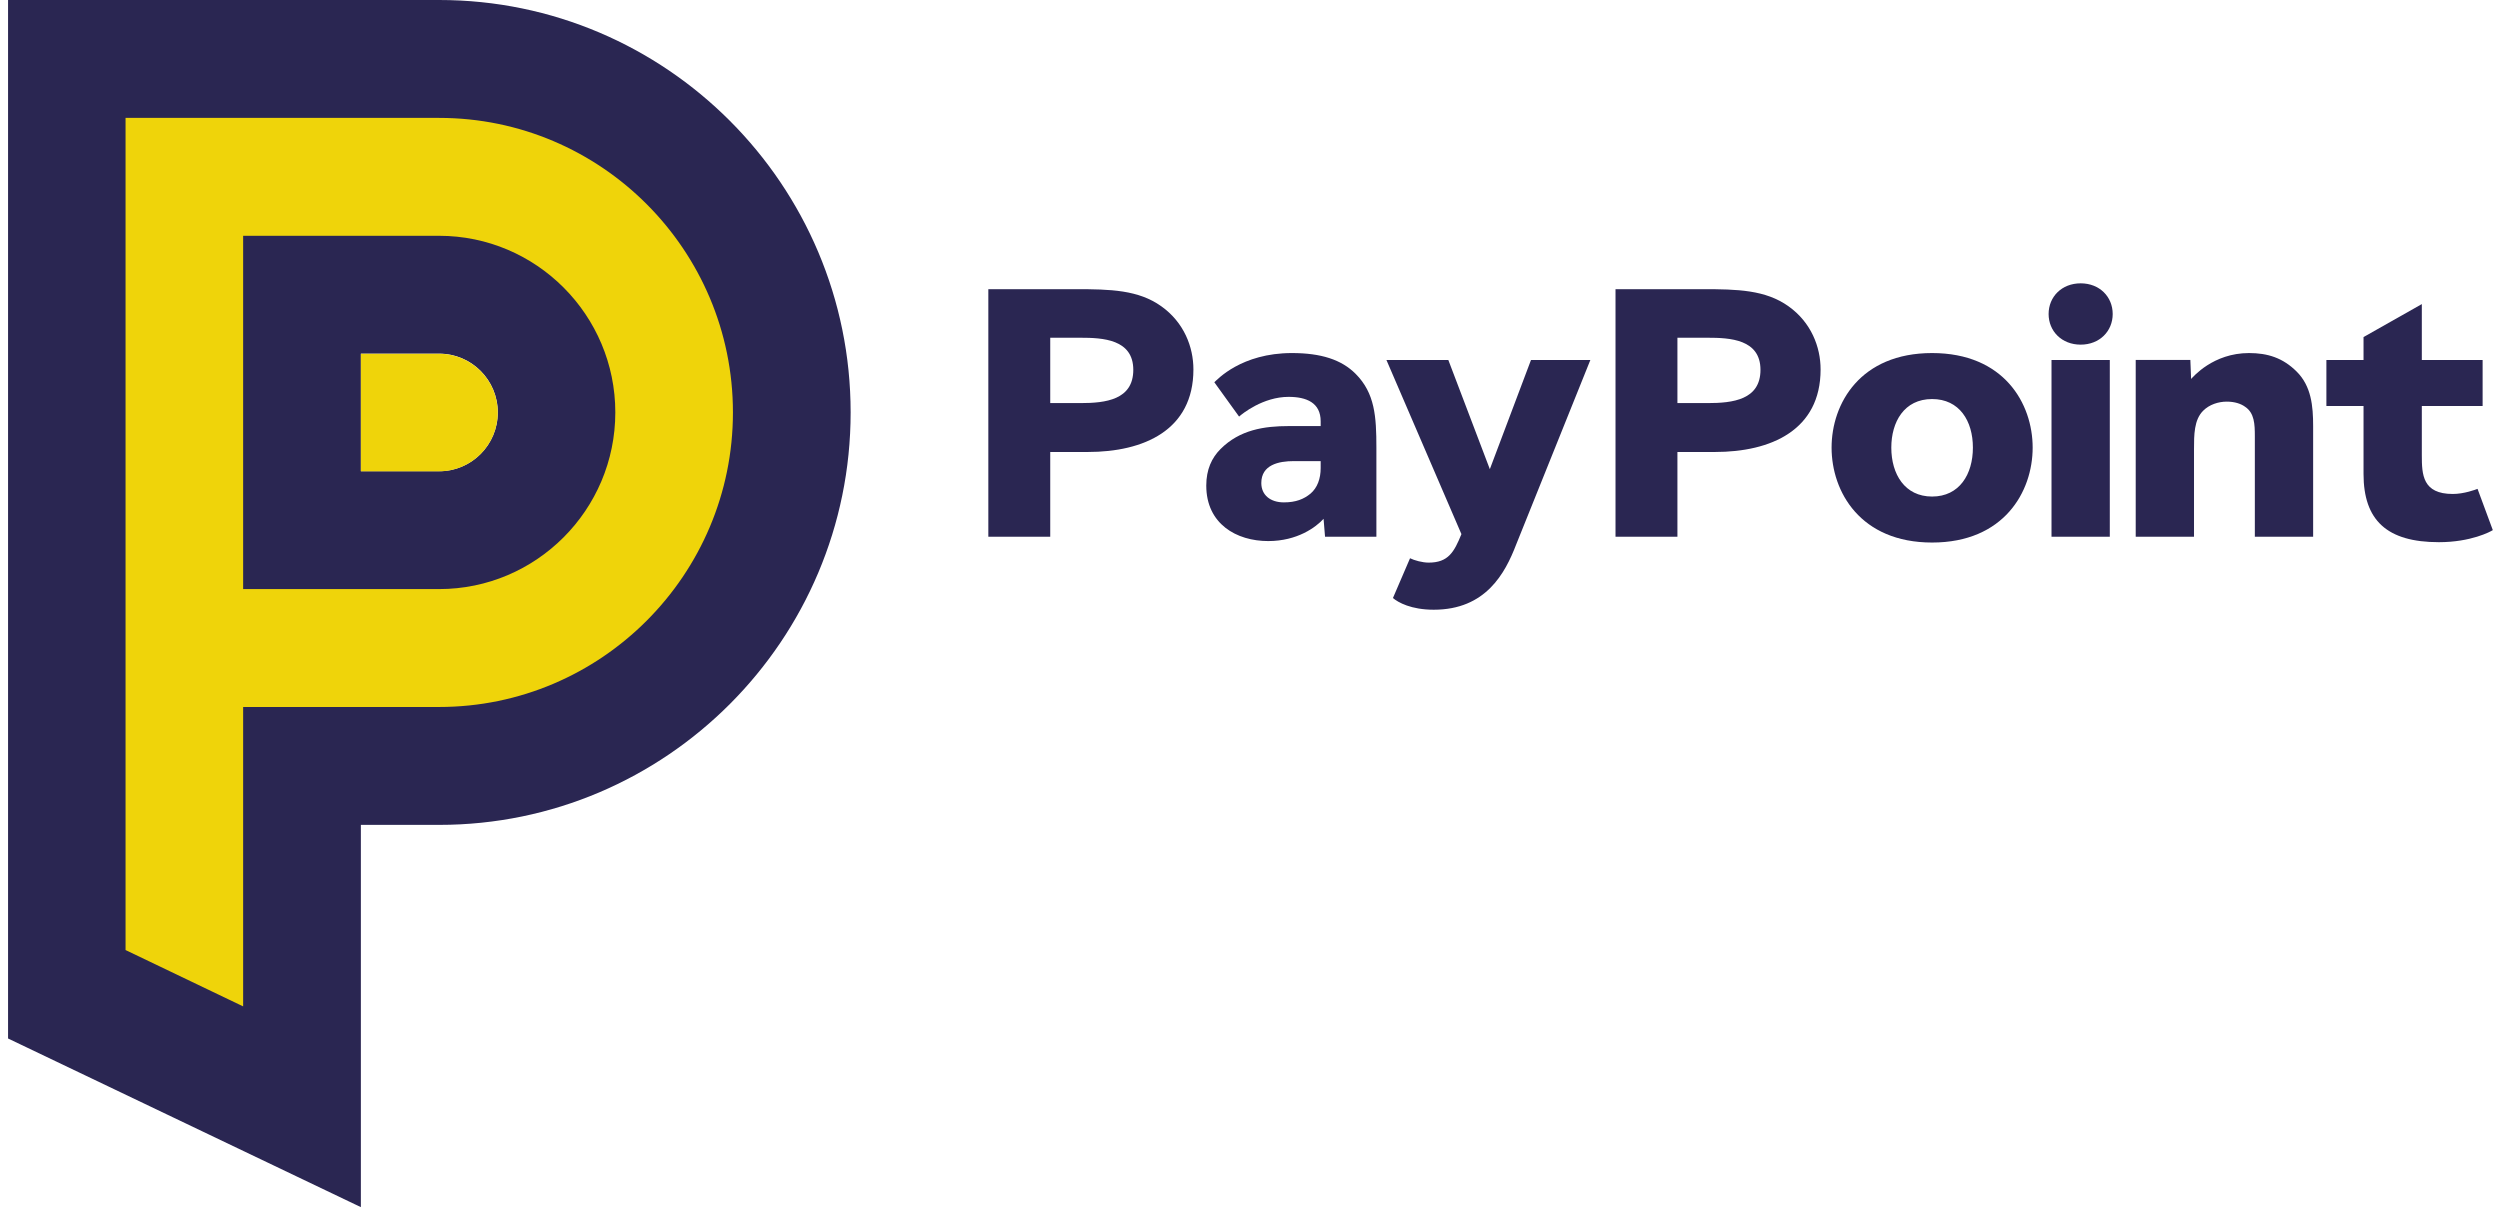
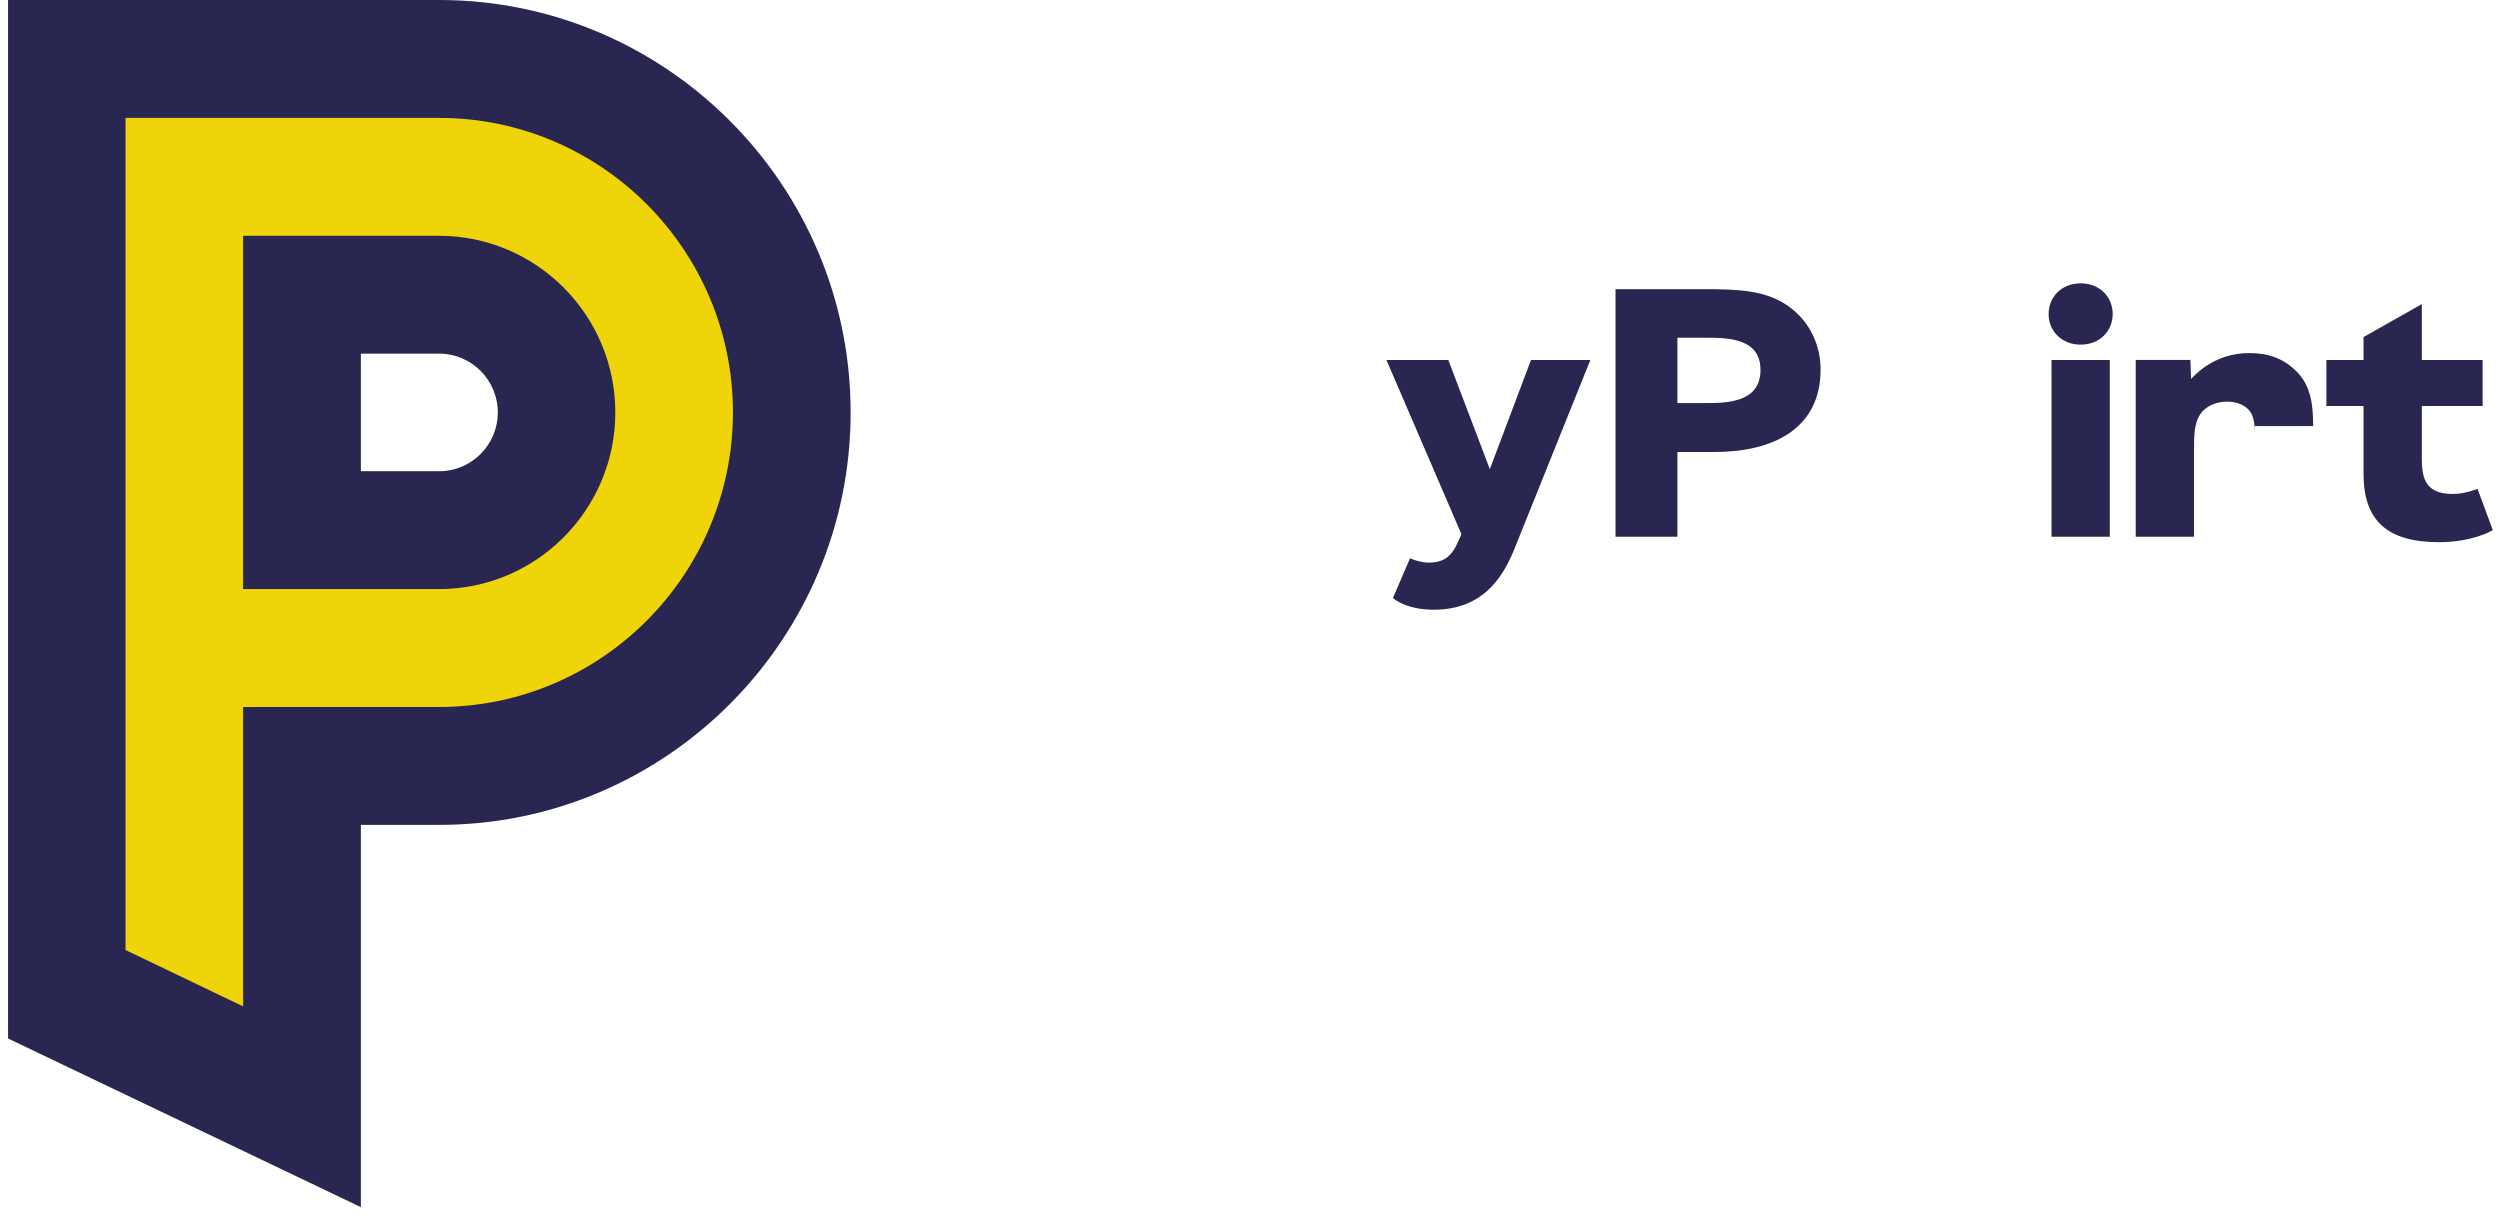
<svg xmlns="http://www.w3.org/2000/svg" width="63" height="31" viewBox="0 0 63 31" fill="none">
-   <path d="M27.412 11.39H26.466V13.525H24.906V7.287H27.1C27.981 7.287 28.688 7.305 29.266 7.719C29.835 8.124 30.074 8.741 30.074 9.311C30.074 10.839 28.826 11.39 27.412 11.39ZM27.229 8.511H26.466V10.158H27.229C27.861 10.158 28.559 10.075 28.559 9.32C28.559 8.548 27.788 8.511 27.229 8.511Z" fill="#2A2652" />
-   <path d="M33.391 13.525L33.354 13.074C33.161 13.286 32.693 13.635 31.959 13.635C31.16 13.635 30.398 13.203 30.398 12.237C30.398 11.832 30.536 11.538 30.756 11.317C31.243 10.829 31.858 10.737 32.482 10.737H33.281V10.617C33.281 10.148 32.923 10.001 32.473 10.001C31.83 10.001 31.307 10.424 31.225 10.498L30.601 9.633C30.674 9.568 31.28 8.897 32.556 8.897C33.289 8.897 33.804 9.062 34.162 9.421C34.648 9.909 34.685 10.498 34.685 11.28V13.525H33.391ZM33.281 11.62H32.602C32.225 11.62 31.785 11.712 31.785 12.172C31.785 12.476 32.014 12.66 32.354 12.66C32.656 12.66 32.858 12.577 33.024 12.44C33.198 12.292 33.281 12.062 33.281 11.795V11.62Z" fill="#2A2652" />
  <path d="M38.205 13.728C37.929 14.445 37.443 15.365 36.13 15.365C35.561 15.365 35.231 15.181 35.102 15.07L35.533 14.068C35.644 14.123 35.846 14.178 36.002 14.178C36.498 14.178 36.644 13.911 36.828 13.46L34.938 9.072H36.498L37.544 11.823L38.581 9.072H40.077L38.205 13.728Z" fill="#2A2652" />
  <path d="M43.217 11.39H42.271V13.525H40.711V7.287H42.905C43.786 7.287 44.492 7.305 45.071 7.719C45.64 8.124 45.879 8.741 45.879 9.311C45.879 10.839 44.63 11.39 43.217 11.39ZM43.033 8.511H42.271V10.158H43.033C43.666 10.158 44.364 10.075 44.364 9.32C44.364 8.548 43.593 8.511 43.033 8.511Z" fill="#2A2652" />
-   <path d="M48.689 13.672C46.881 13.672 46.156 12.393 46.156 11.28C46.156 10.166 46.881 8.897 48.689 8.897C50.497 8.897 51.223 10.166 51.223 11.28C51.223 12.393 50.497 13.672 48.689 13.672ZM48.689 10.056C47.982 10.056 47.661 10.636 47.661 11.28C47.661 11.951 48.001 12.513 48.689 12.513C49.378 12.513 49.717 11.951 49.717 11.28C49.717 10.608 49.378 10.056 48.689 10.056Z" fill="#2A2652" />
  <path d="M52.433 8.685C51.955 8.685 51.625 8.345 51.625 7.913C51.625 7.48 51.955 7.14 52.433 7.14C52.91 7.14 53.24 7.48 53.24 7.913C53.24 8.345 52.91 8.685 52.433 8.685ZM51.698 9.072H53.167V13.525H51.698V9.072Z" fill="#2A2652" />
-   <path d="M56.822 13.525V10.995C56.822 10.691 56.813 10.406 56.574 10.249C56.474 10.176 56.317 10.121 56.115 10.121C55.904 10.121 55.675 10.194 55.519 10.351C55.289 10.581 55.289 10.958 55.289 11.326V13.525H53.82V9.071H55.197L55.216 9.55C55.261 9.504 55.767 8.897 56.675 8.897C57.143 8.897 57.529 9.017 57.878 9.366C58.245 9.734 58.291 10.231 58.291 10.737V13.525H56.822Z" fill="#2A2652" />
+   <path d="M56.822 13.525V10.995C56.822 10.691 56.813 10.406 56.574 10.249C56.474 10.176 56.317 10.121 56.115 10.121C55.904 10.121 55.675 10.194 55.519 10.351C55.289 10.581 55.289 10.958 55.289 11.326V13.525H53.82V9.071H55.197L55.216 9.55C55.261 9.504 55.767 8.897 56.675 8.897C57.143 8.897 57.529 9.017 57.878 9.366C58.245 9.734 58.291 10.231 58.291 10.737H56.822Z" fill="#2A2652" />
  <path d="M61.461 13.663C60.149 13.663 59.561 13.111 59.561 11.942V10.231H58.625V9.072H59.561V8.494L61.03 7.663V9.072H62.562V10.231H61.03V11.473C61.03 11.961 61.048 12.448 61.81 12.448C62.094 12.448 62.388 12.338 62.434 12.319L62.819 13.359C62.764 13.396 62.269 13.663 61.461 13.663Z" fill="#2A2652" />
  <path d="M9.094 11.875H11.067C11.882 11.875 12.545 11.21 12.545 10.393C12.545 9.577 11.882 8.912 11.067 8.912H9.094V11.875ZM9.094 30.42L0.203 26.17V0H11.067C16.784 0 21.436 4.662 21.436 10.393C21.436 16.124 16.784 20.787 11.067 20.787H9.094V30.42Z" fill="#2A2652" />
  <path d="M6.127 14.845H11.065C13.514 14.845 15.506 12.848 15.506 10.393C15.506 7.939 13.514 5.942 11.065 5.942H6.127V14.845ZM6.127 25.361L3.164 23.941V2.971H11.065C15.148 2.971 18.47 6.3 18.47 10.393C18.47 14.486 15.148 17.816 11.065 17.816H6.127V25.361Z" fill="#EFD40A" />
-   <path d="M11.067 8.915H9.094V11.877H11.067C11.882 11.877 12.544 11.212 12.544 10.396C12.544 9.579 11.882 8.915 11.067 8.915Z" fill="#EFD40A" />
</svg>